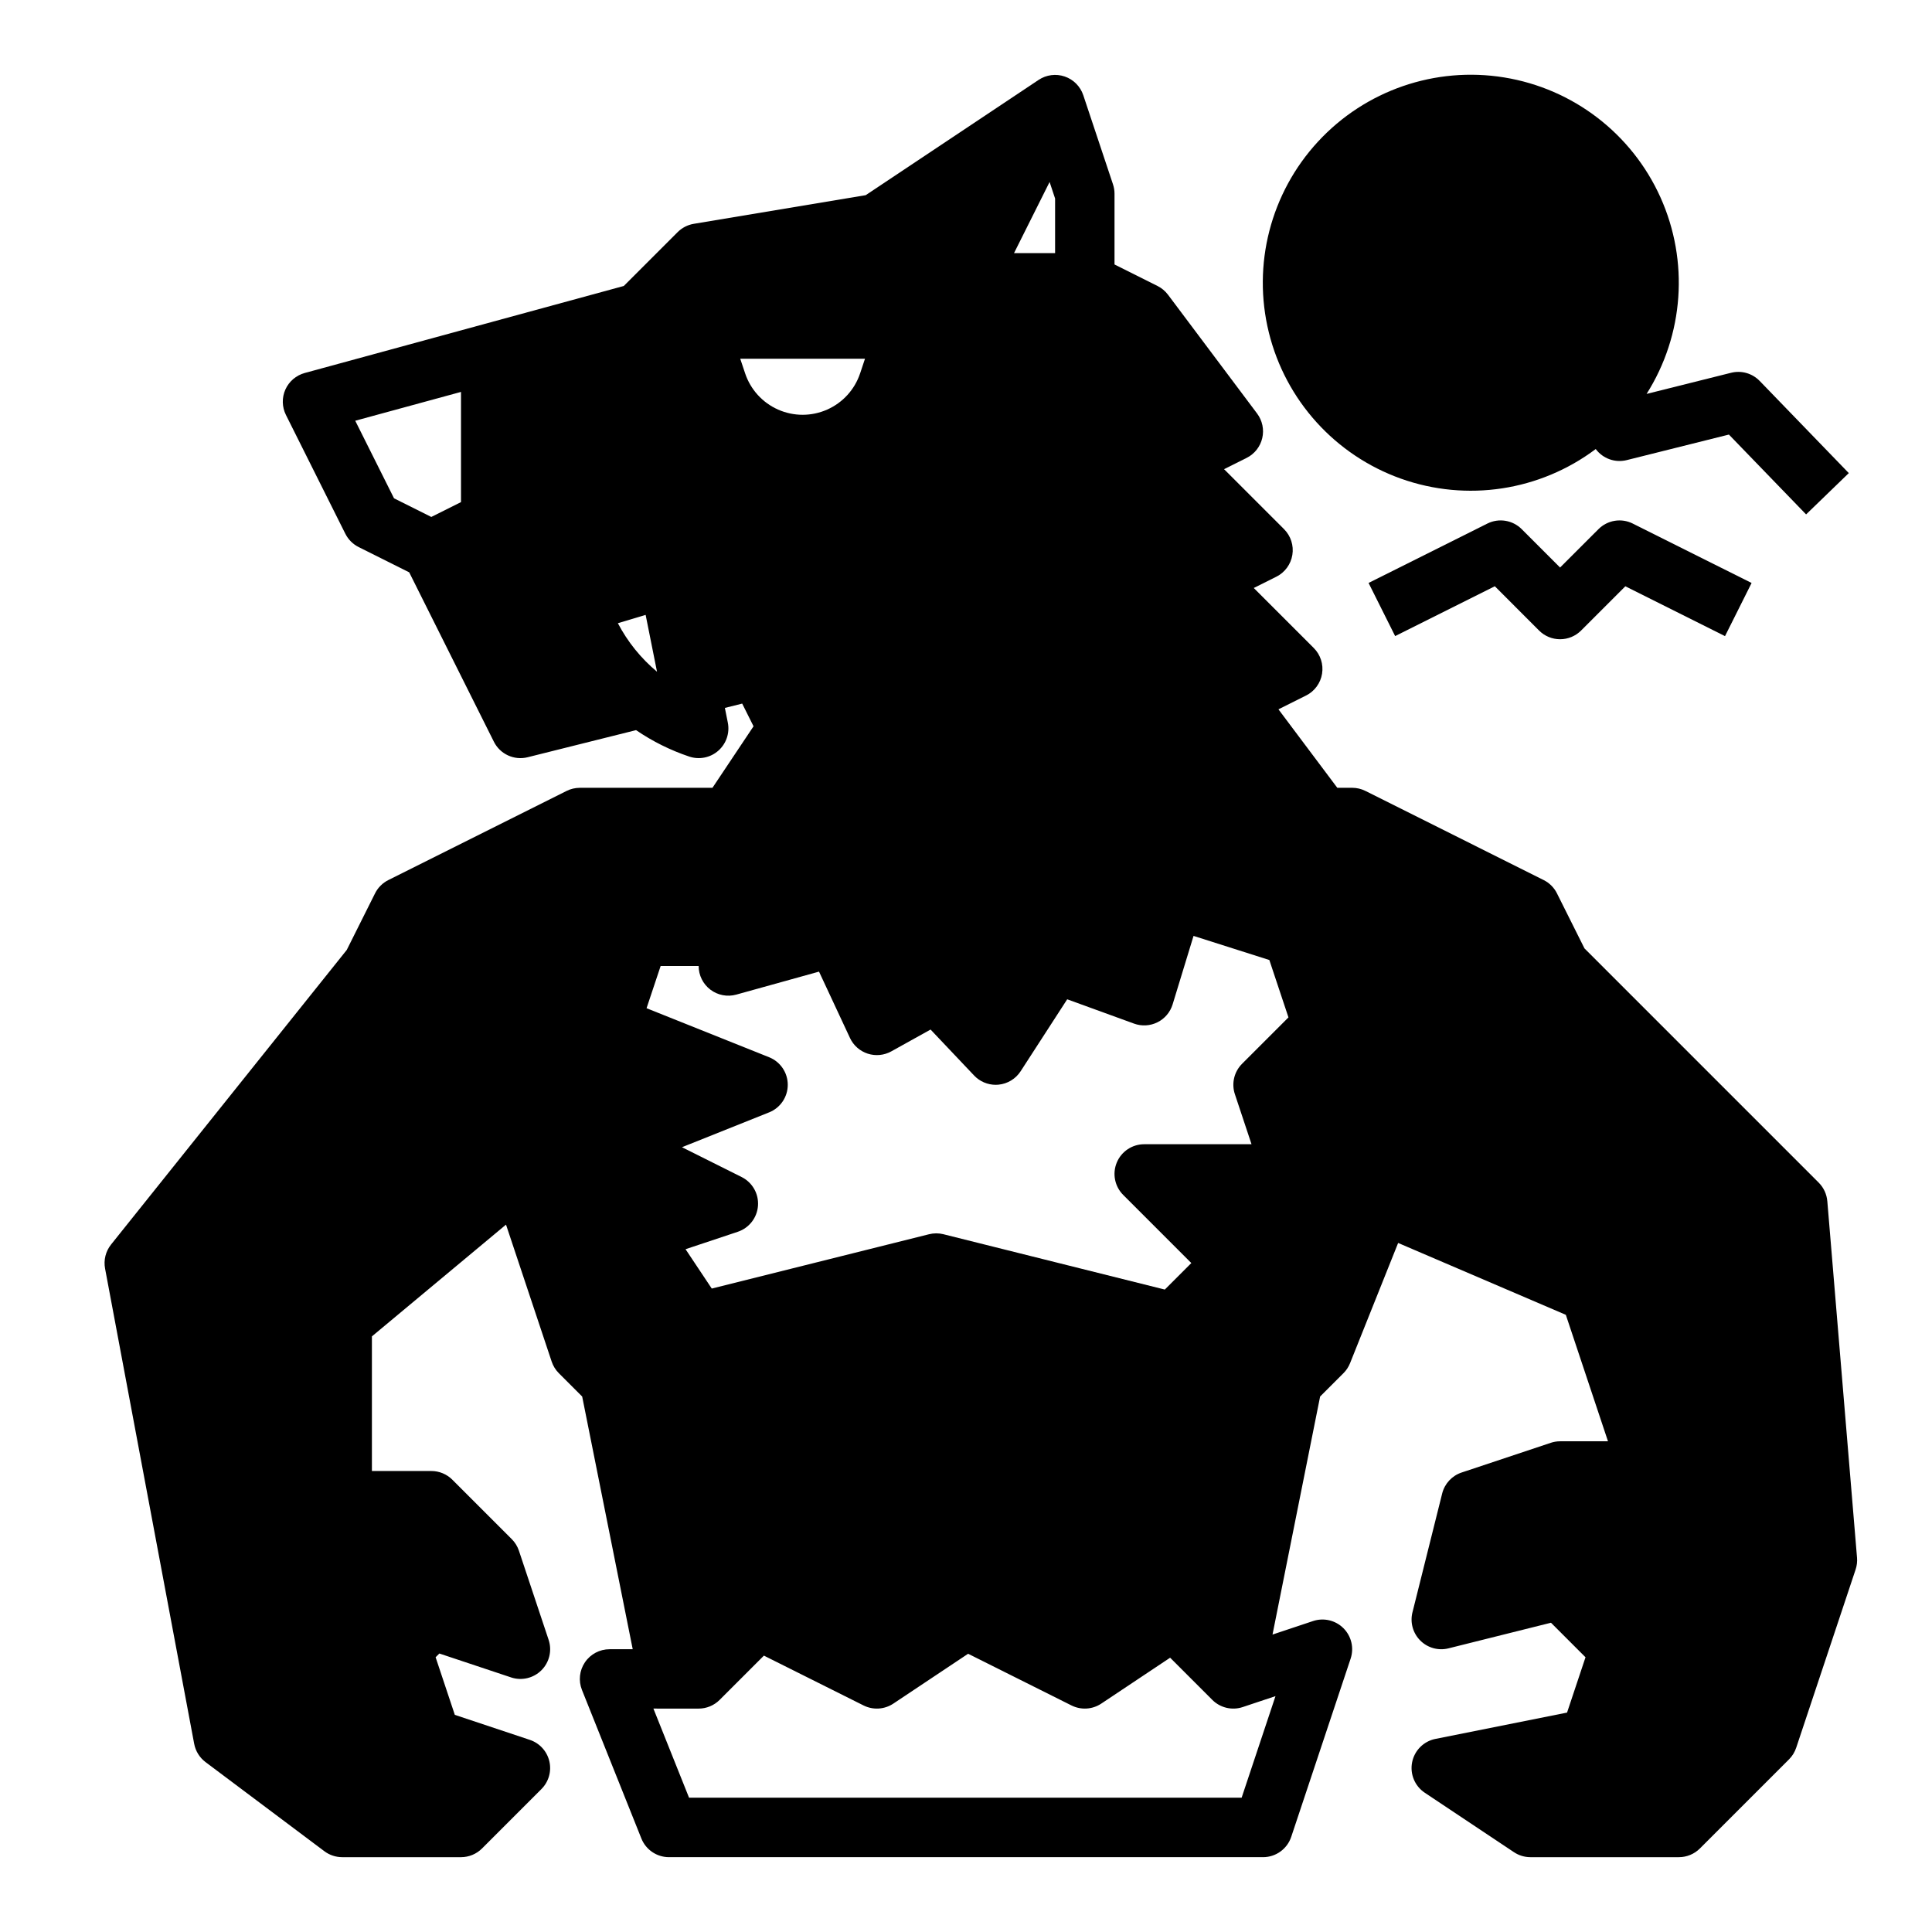
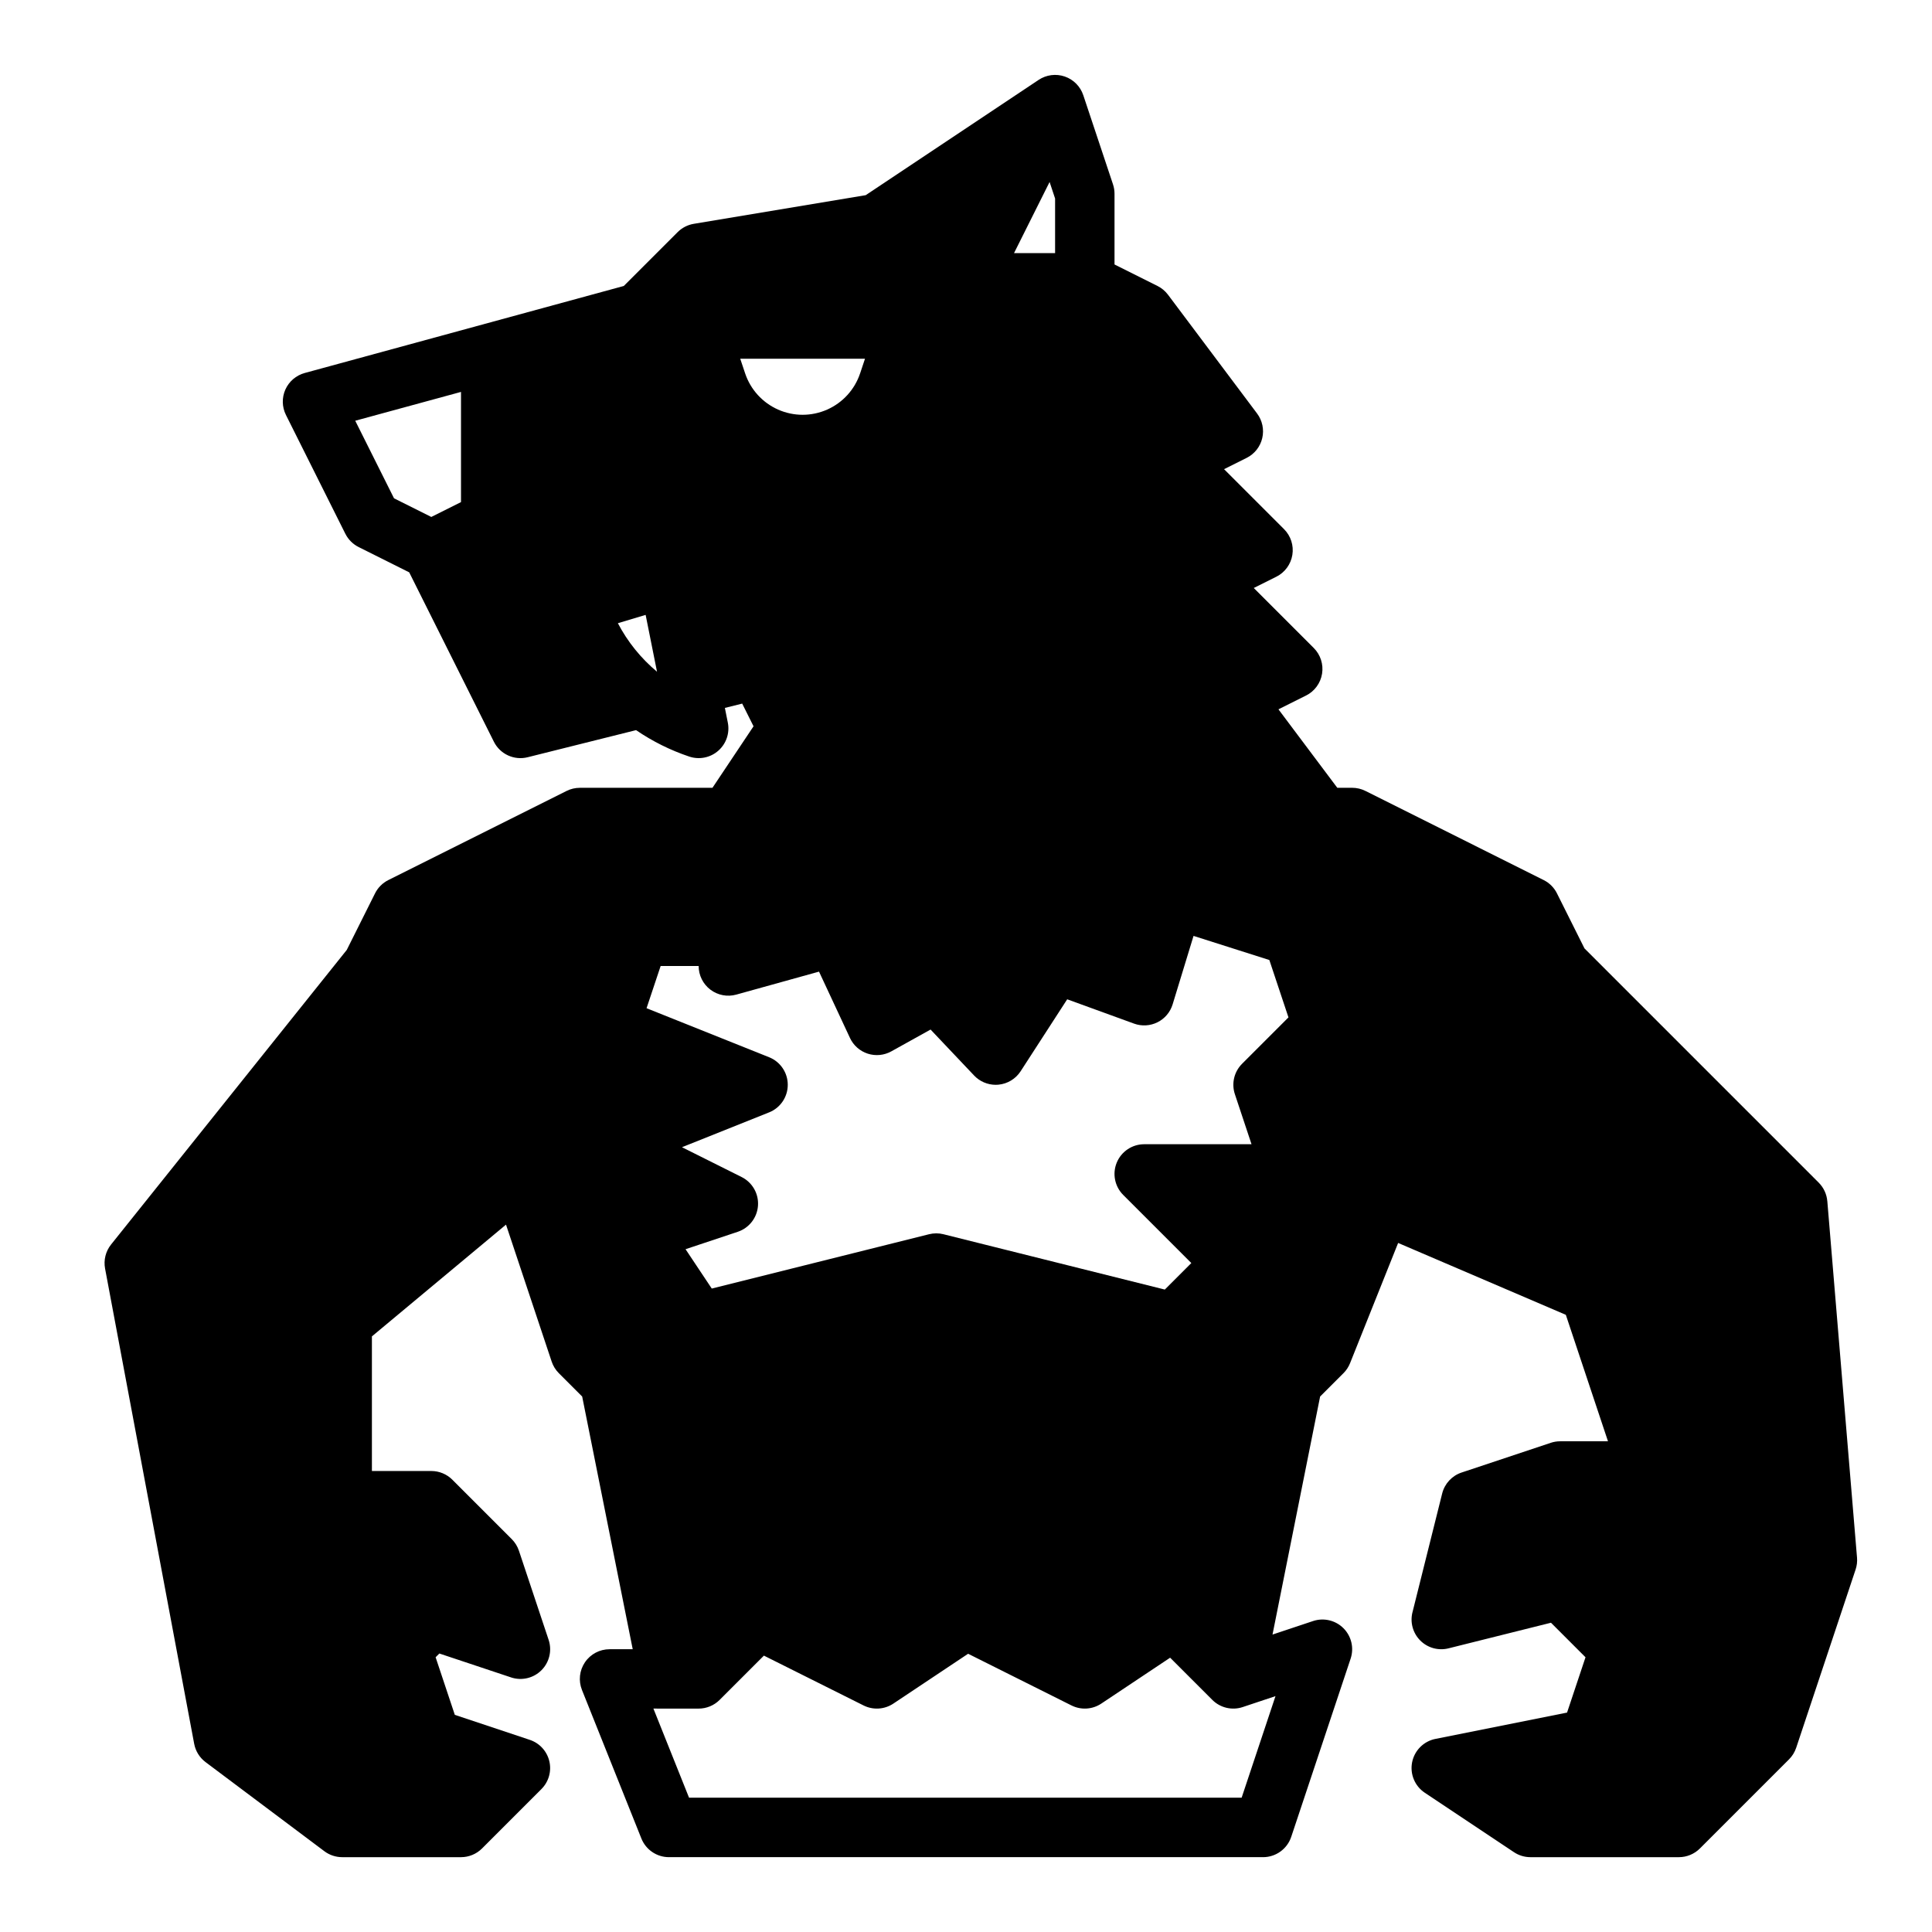
<svg xmlns="http://www.w3.org/2000/svg" fill="#000000" width="800px" height="800px" version="1.1" viewBox="144 144 512 512">
  <g>
-     <path d="m602.76 242.79-22.395 5.602c9.891-15.645 11.273-35.207 3.68-52.082-7.594-16.879-23.152-28.82-41.422-31.789-18.266-2.973-36.805 3.422-49.355 17.027-12.551 13.602-17.438 32.594-13.012 50.562 4.426 17.973 17.574 32.52 35.008 38.738 17.434 6.215 36.82 3.266 51.621-7.848 1.895 2.543 5.133 3.703 8.215 2.934l27.078-6.769 20.457 21.156 11.316-10.945-23.617-24.422v0.004c-1.953-2.027-4.844-2.852-7.574-2.168z" />
-     <path d="m551.87 311.1c1.477 1.477 3.481 2.305 5.566 2.305 2.09 0 4.09-0.828 5.566-2.305l11.73-11.73 26.414 13.207 7.043-14.082-31.488-15.742v-0.004c-3.031-1.516-6.691-0.922-9.086 1.477l-10.18 10.176-10.176-10.18c-2.394-2.394-6.055-2.988-9.086-1.477l-31.488 15.742 7.043 14.082 26.414-13.207z" />
    <path d="m636.13 556.79-7.871-94.465h-0.004c-0.152-1.855-0.961-3.594-2.277-4.914l-62.074-62.074-7.301-14.602 0.004 0.004c-0.762-1.523-2-2.758-3.523-3.519l-47.23-23.617c-1.094-0.547-2.297-0.832-3.519-0.832h-3.938l-15.594-20.793 7.309-3.656v0.004c2.262-1.133 3.844-3.285 4.246-5.781 0.406-2.496-0.414-5.039-2.203-6.828l-15.895-15.895 5.977-2.988v0.004c2.266-1.133 3.844-3.285 4.25-5.781 0.406-2.496-0.414-5.039-2.203-6.828l-15.895-15.895 5.977-2.988v0.004c2.09-1.047 3.606-2.961 4.141-5.234 0.535-2.269 0.035-4.664-1.363-6.531l-23.617-31.488c-0.734-0.977-1.684-1.77-2.777-2.316l-11.391-5.695v-18.754c0-0.844-0.137-1.684-0.406-2.488l-7.871-23.617c-0.777-2.324-2.594-4.16-4.914-4.953-2.32-0.797-4.879-0.465-6.922 0.895l-45.824 30.551-45.566 7.594c-1.617 0.27-3.113 1.039-4.273 2.199l-14.27 14.27-84.566 23.062c-2.273 0.621-4.152 2.231-5.117 4.383-0.961 2.152-0.906 4.625 0.148 6.734l15.742 31.488h0.004c0.762 1.523 1.996 2.758 3.519 3.519l13.398 6.699 22.441 44.887c1.648 3.301 5.371 5.012 8.949 4.117l28.734-7.184c4.356 2.977 9.102 5.336 14.102 7.012 2.664 0.887 5.598 0.293 7.699-1.566 2.106-1.855 3.062-4.691 2.512-7.445l-0.777-3.887 4.586-1.145 3.008 6.012-10.887 16.305h-35.145c-1.223 0-2.43 0.285-3.523 0.832l-47.23 23.617c-1.523 0.762-2.758 1.996-3.519 3.519l-7.5 15-62.457 78.062c-1.43 1.793-2.012 4.117-1.59 6.371l23.617 125.95c0.363 1.934 1.438 3.664 3.016 4.848l31.488 23.617h-0.004c1.363 1.02 3.023 1.574 4.727 1.574h31.488c2.086 0 4.09-0.832 5.566-2.305l15.742-15.742v-0.004c1.93-1.93 2.723-4.719 2.094-7.375-0.625-2.656-2.582-4.797-5.172-5.66l-19.875-6.629-5.09-15.266 0.992-0.992 19 6.332v0.004c2.828 0.941 5.945 0.207 8.055-1.902s2.844-5.227 1.902-8.055l-7.871-23.617c-0.387-1.16-1.039-2.211-1.902-3.078l-15.742-15.742c-1.48-1.477-3.484-2.309-5.574-2.305h-15.742v-35.676l35.539-29.617 12.098 36.289v0.004c0.387 1.156 1.035 2.211 1.898 3.074l6.188 6.188 13.395 66.969h-6.141c-2.613 0-5.055 1.297-6.519 3.461-1.465 2.16-1.762 4.91-0.789 7.336l15.742 39.359c1.195 2.988 4.09 4.949 7.309 4.949h157.44c3.387 0 6.394-2.168 7.469-5.383l15.742-47.23v-0.004c0.945-2.828 0.207-5.945-1.902-8.055-2.106-2.106-5.227-2.844-8.055-1.902l-10.746 3.582 12.617-63.082 6.188-6.188v0.004c0.75-0.754 1.344-1.652 1.742-2.644l12.746-31.871 44.441 19.047 11.172 33.516h-12.695c-0.844 0-1.684 0.137-2.488 0.406l-23.617 7.871c-2.551 0.852-4.492 2.949-5.144 5.559l-7.871 31.488h-0.004c-0.668 2.684 0.117 5.519 2.074 7.473 1.953 1.957 4.789 2.742 7.473 2.074l27.164-6.789 9.152 9.152-4.891 14.66-34.879 6.977v-0.004c-3.121 0.625-5.562 3.07-6.18 6.191-0.617 3.125 0.707 6.312 3.356 8.078l23.617 15.742c1.293 0.867 2.812 1.328 4.367 1.332h39.359c2.09 0 4.09-0.832 5.566-2.305l23.617-23.617c0.863-0.863 1.516-1.918 1.902-3.078l15.742-47.23c0.34-1.012 0.465-2.082 0.379-3.144zm-369.96-279.73-7.871 3.938-9.875-4.938-10.281-20.559 28.027-7.641zm41.574 32.098 7.356-2.207 3.016 15.066c-4.269-3.562-7.797-7.934-10.371-12.859zm114.41-116.93 1.457 4.379v14.465h-10.879zm-80.688 50.711-1.297-3.871h33.062l-1.289 3.871h-0.004c-1.43 4.293-4.602 7.781-8.742 9.609-4.137 1.832-8.852 1.832-12.988 0-4.137-1.828-7.312-5.316-8.742-9.609zm-9.207 163.32v0.004c1.957 1.488 4.5 1.977 6.871 1.316l21.918-6.09 8.203 17.578h-0.004c0.926 1.98 2.629 3.488 4.707 4.16 2.078 0.676 4.344 0.453 6.25-0.605l10.406-5.781 11.543 12.184c1.484 1.57 3.551 2.457 5.715 2.461 0.238 0 0.48-0.012 0.723-0.035 2.402-0.223 4.574-1.535 5.887-3.562l12.34-19.066 17.723 6.445h-0.004c2.031 0.738 4.273 0.609 6.207-0.355 1.93-0.961 3.383-2.68 4.012-4.742l5.543-18.148 20.09 6.391 5.066 15.203-12.301 12.301h0.004c-2.109 2.106-2.844 5.227-1.902 8.055l4.41 13.258h-28.438c-3.184 0-6.055 1.918-7.273 4.859s-0.543 6.328 1.707 8.578l18.051 18.051-7.027 7.027-58.652-14.66v-0.004c-1.254-0.312-2.562-0.312-3.816 0l-57.594 14.398-6.949-10.43 13.84-4.613h-0.004c3.019-1.008 5.137-3.734 5.363-6.91 0.223-3.176-1.484-6.172-4.332-7.598l-15.809-7.906 23.082-9.234v0.004c2.992-1.195 4.949-4.09 4.949-7.309 0-3.223-1.957-6.117-4.949-7.312l-32.473-12.988 3.734-11.184h10.07c0 2.457 1.152 4.777 3.109 6.266zm149.76 187.23-8.973 26.918h-146.44l-9.445-23.617 11.984 0.004c2.09 0 4.094-0.832 5.57-2.309l11.73-11.73 26.414 13.207c2.527 1.262 5.535 1.074 7.887-0.492l19.816-13.211 27.402 13.703-0.004-0.004c2.527 1.266 5.539 1.078 7.891-0.488l18.246-12.164 11.18 11.18c2.109 2.109 5.227 2.844 8.055 1.902z" />
  </g>
</svg>